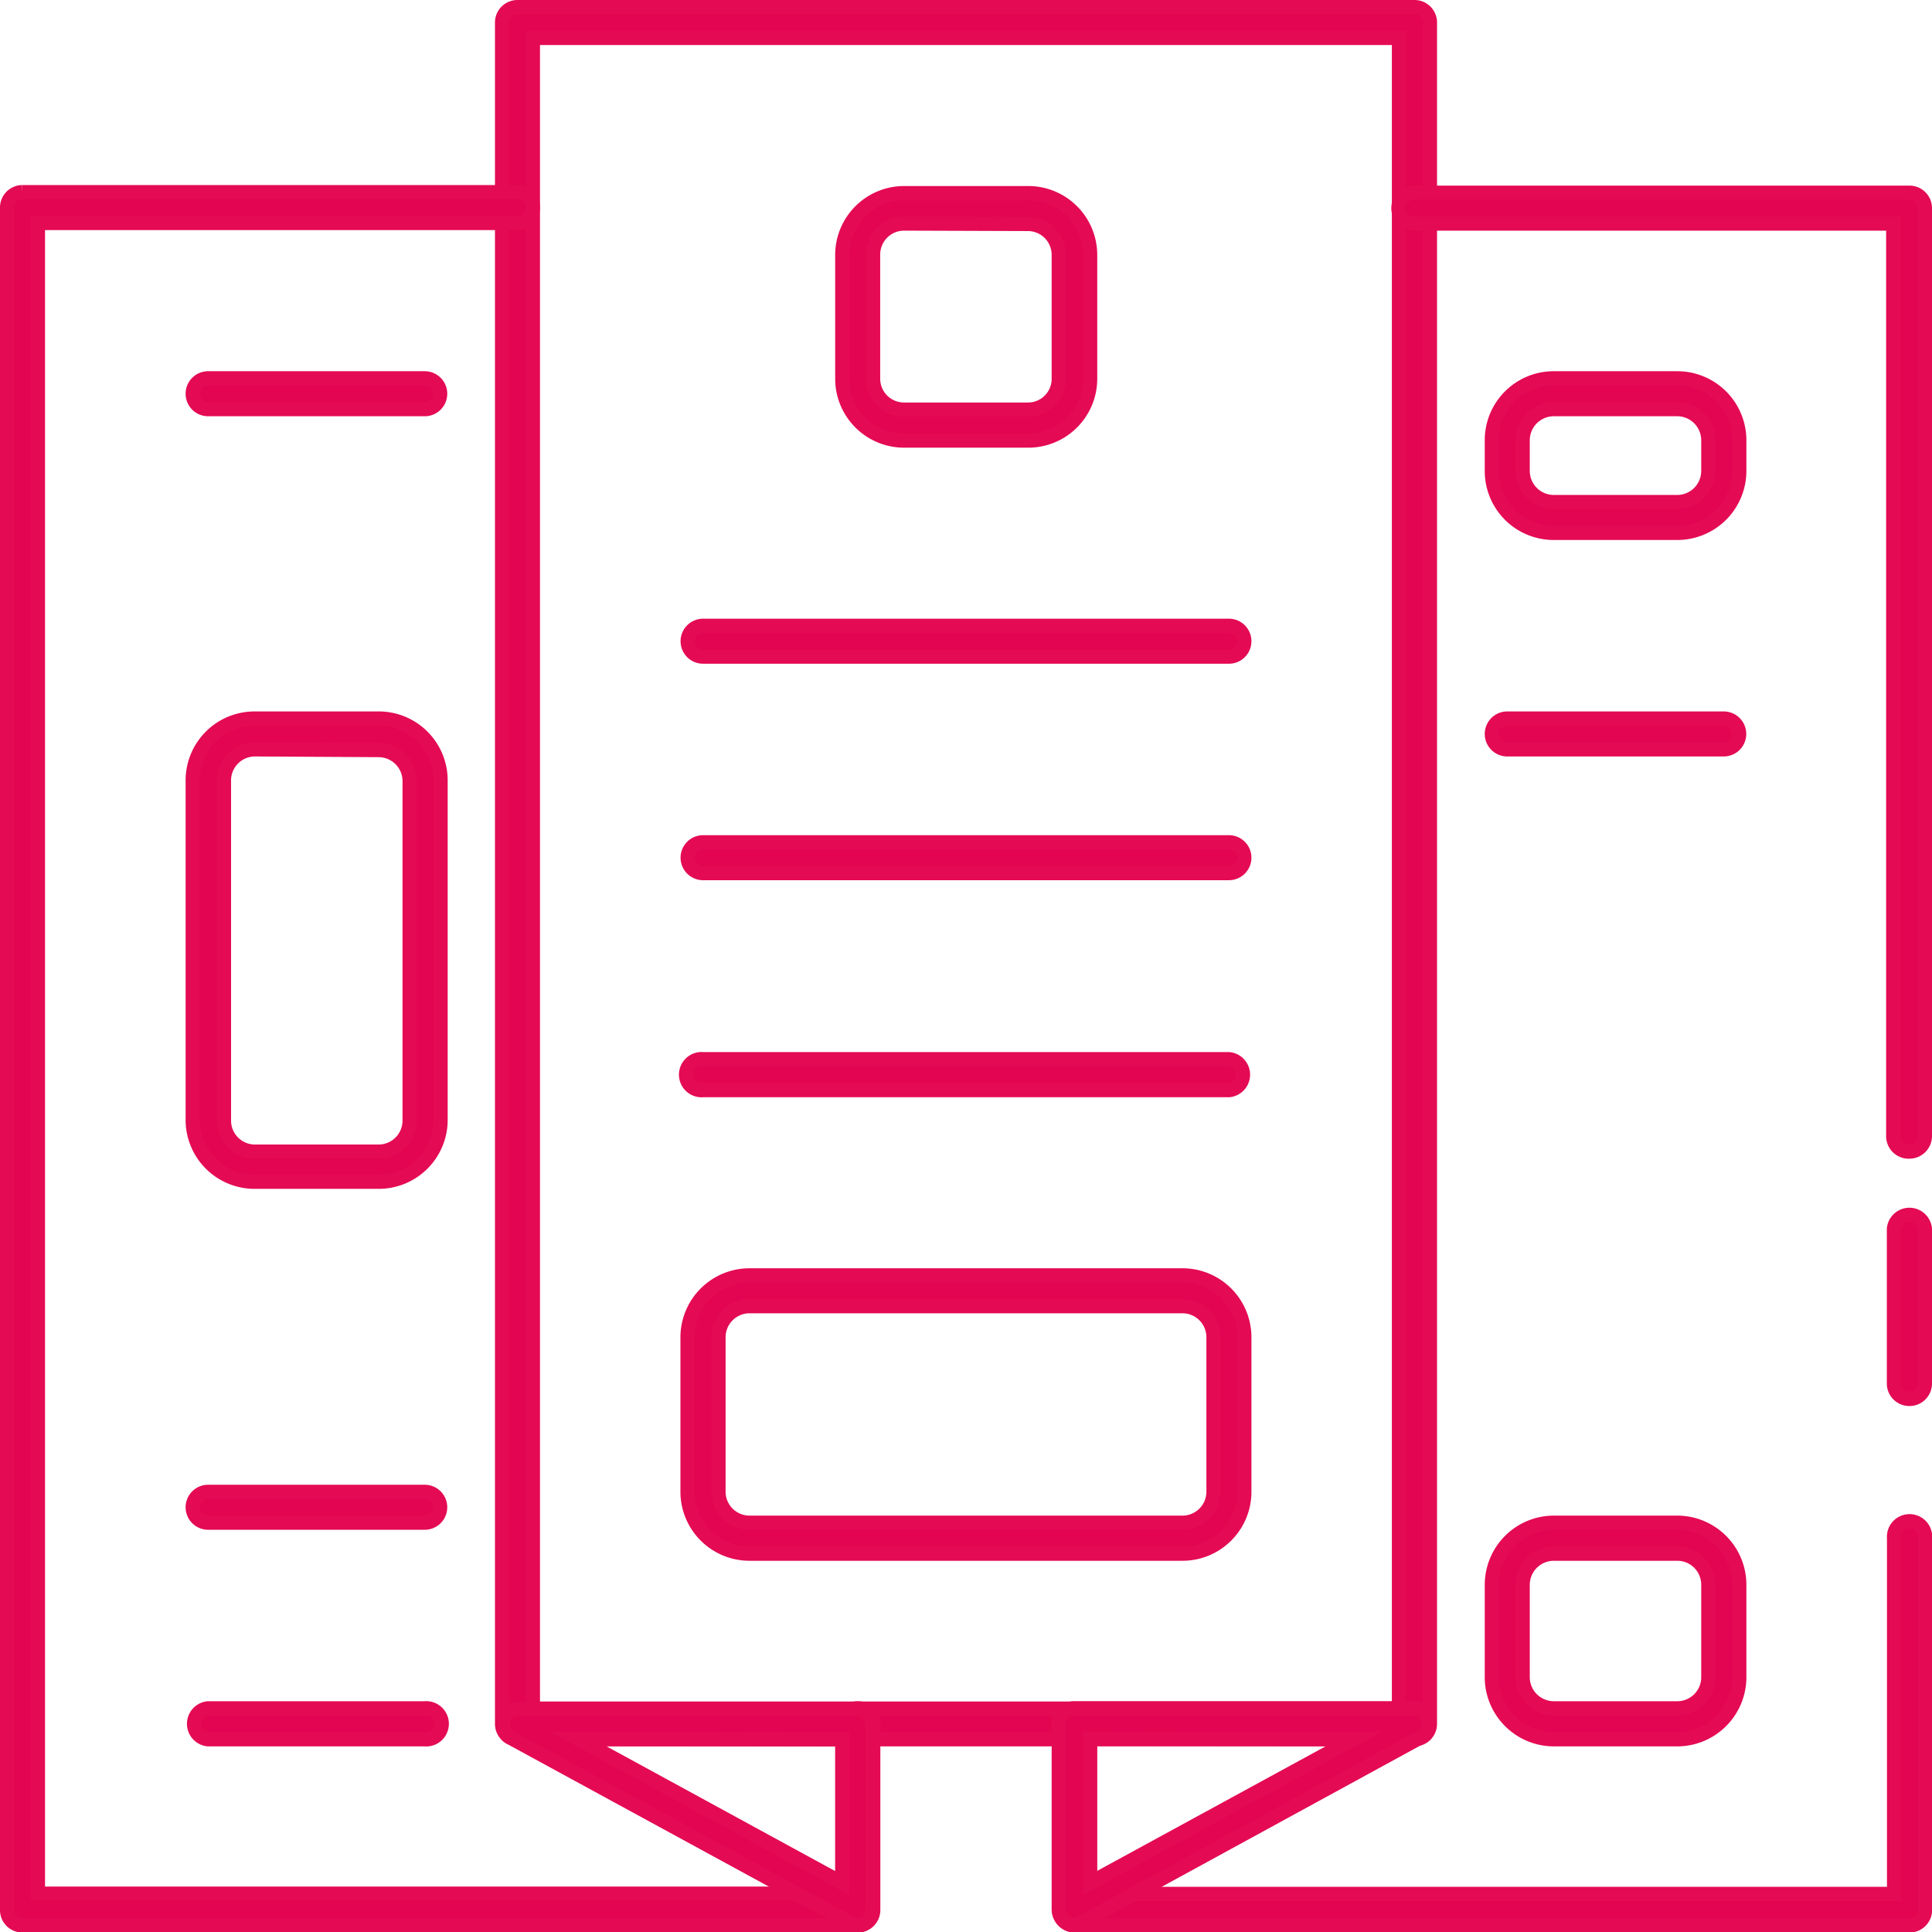
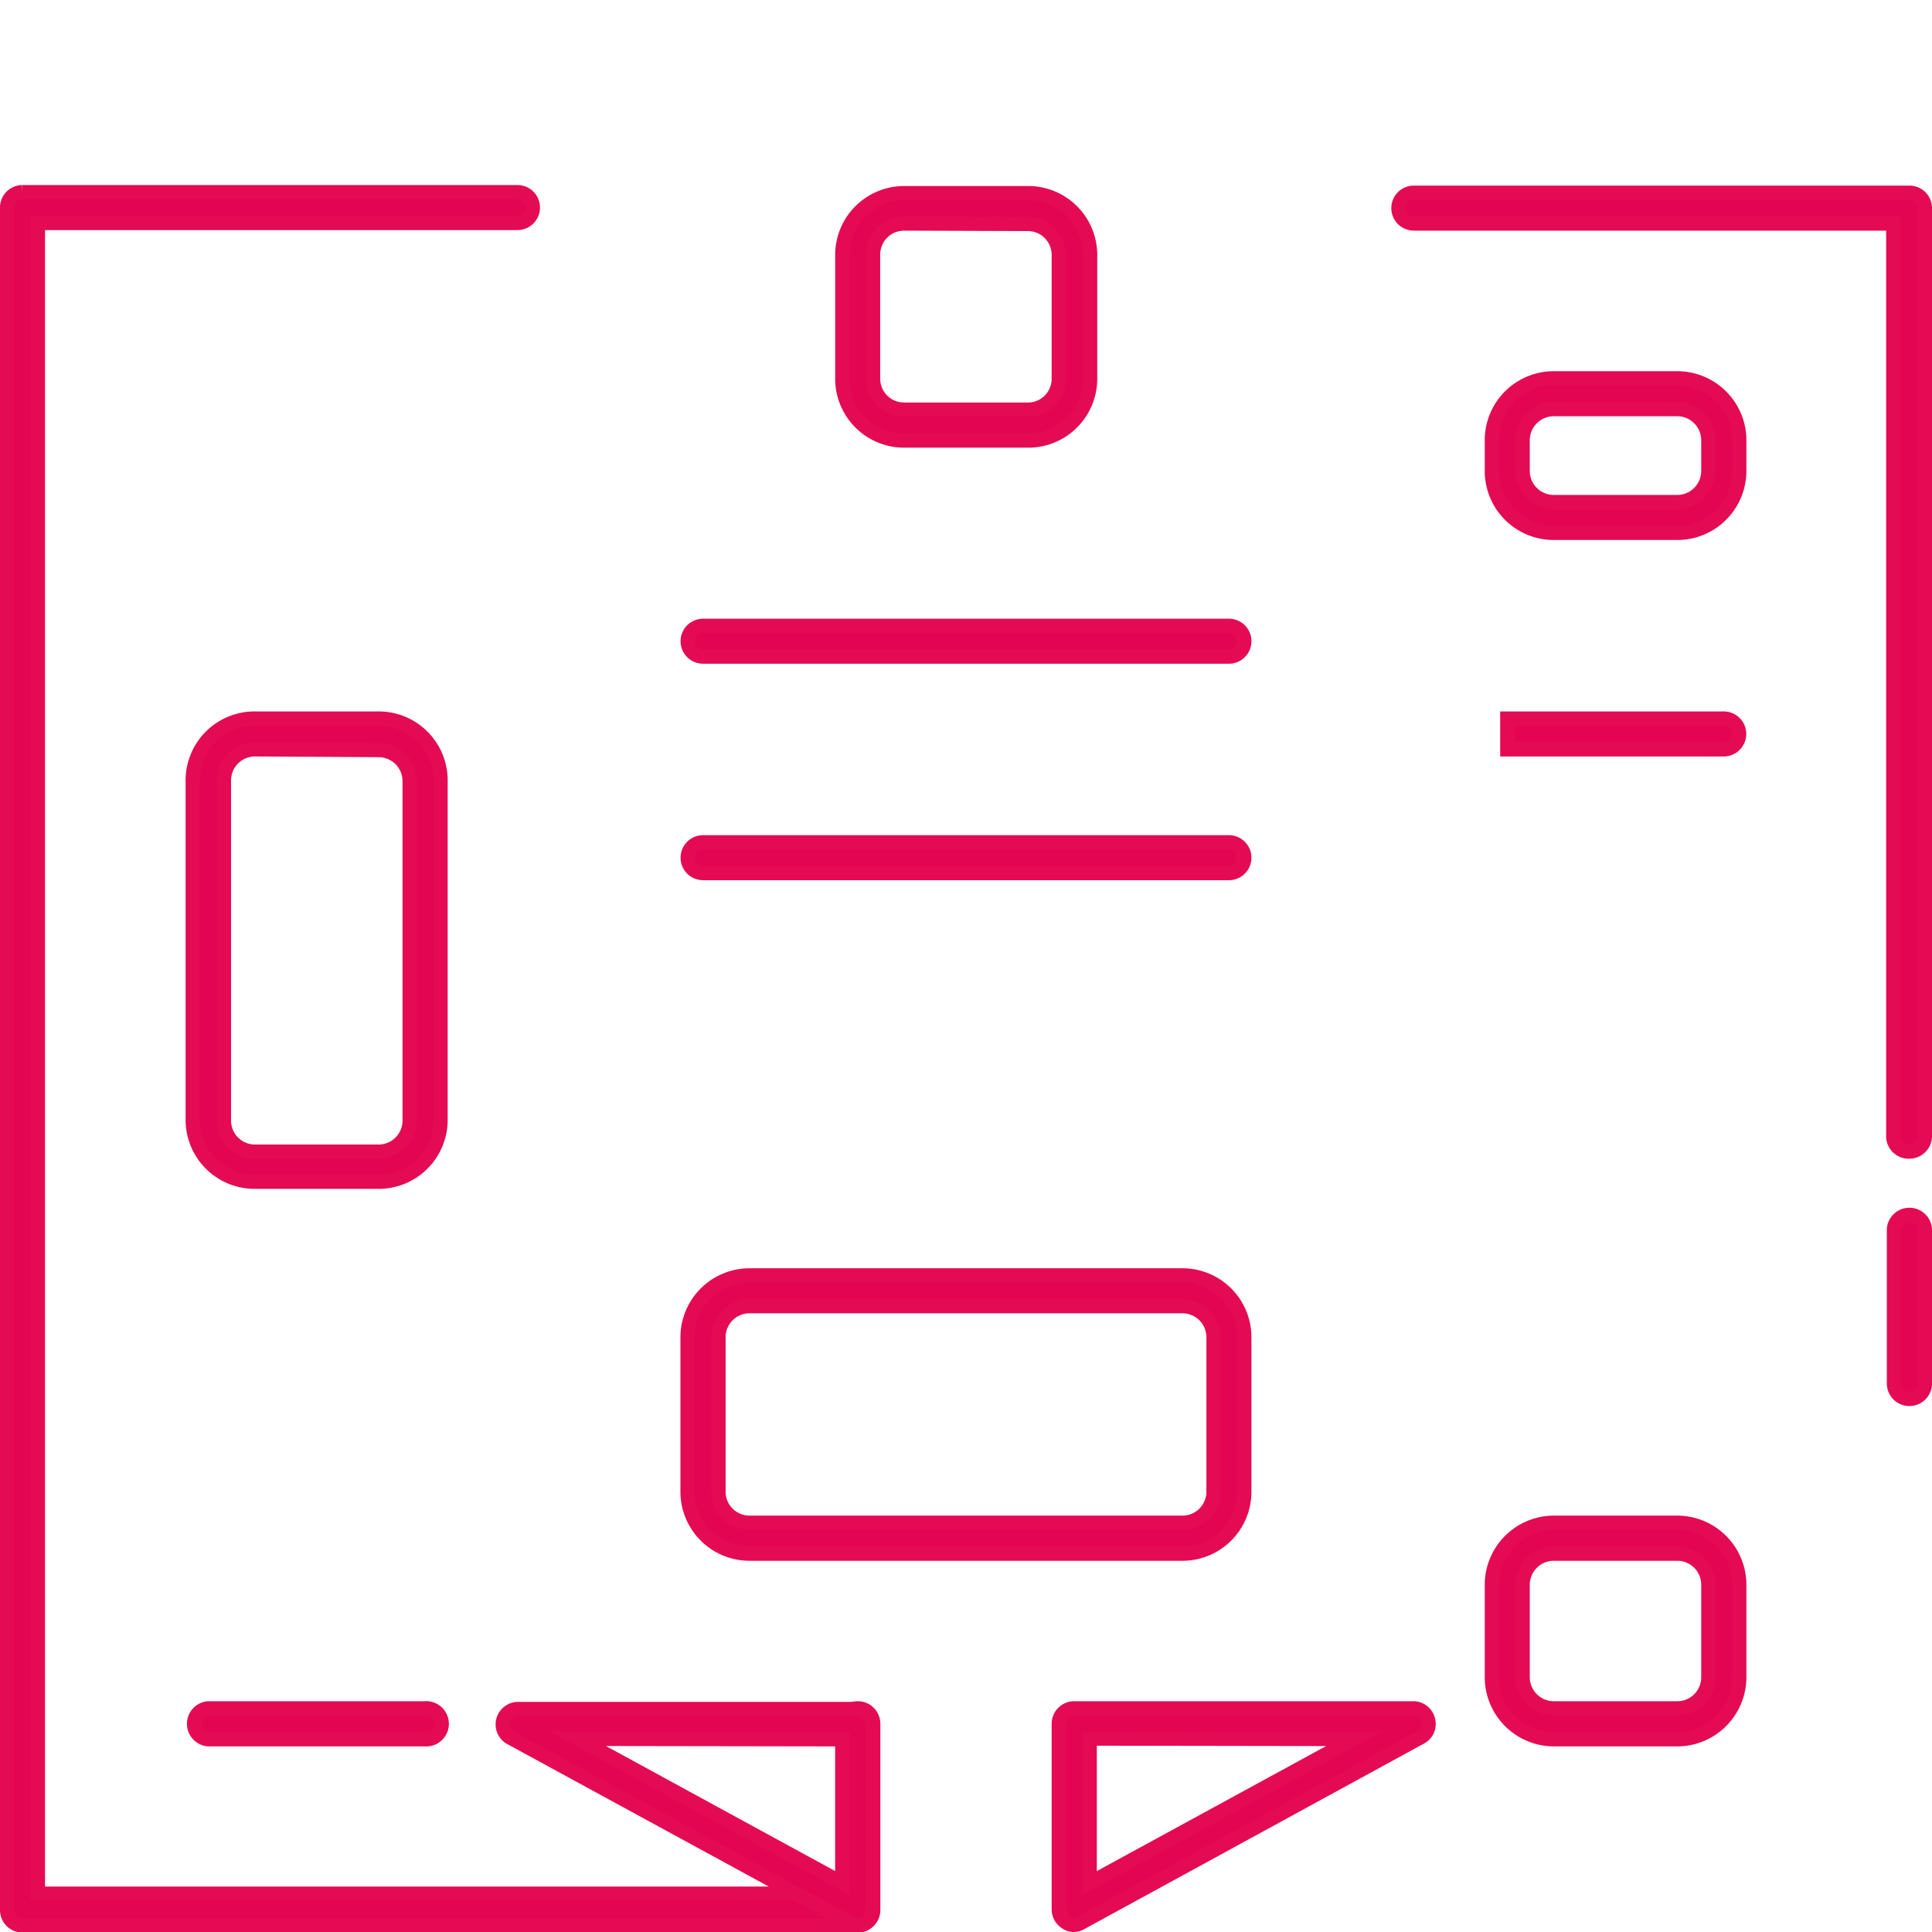
<svg xmlns="http://www.w3.org/2000/svg" viewBox="0 0 136.46 136.46">
  <defs>
    <style>.cls-1{fill:#e40552;stroke:#e40a53;stroke-miterlimit:10;}</style>
  </defs>
  <g id="Calque_2" data-name="Calque 2">
    <g id="Calque_1-2" data-name="Calque 1">
-       <path class="cls-1" d="M35.46,121.75V1.59A1.09,1.09,0,0,1,36.55.5H99.91A1.09,1.09,0,0,1,101,1.59V121.75a1.09,1.09,0,0,1-1.09,1.1H36.55A1.09,1.09,0,0,1,35.46,121.75ZM98.81,2.68H37.64v118H98.81Z" />
      <path class="cls-1" d="M1.59,136h59a1.09,1.09,0,0,0,1.09-1.1V121.75a1.09,1.09,0,1,0-2.18,0v12H2.68v-118H36.55a1.09,1.09,0,1,0,0-2.18h-35A1.09,1.09,0,0,0,.5,14.7V134.86A1.09,1.09,0,0,0,1.59,136Z" />
      <path class="cls-1" d="M134.86,81.34a1.1,1.1,0,0,0,1.1-1.1V14.7a1.09,1.09,0,0,0-1.1-1.09h-35a1.09,1.09,0,1,0,0,2.18h33.86V80.24A1.09,1.09,0,0,0,134.86,81.34Z" />
-       <path class="cls-1" d="M75.87,136h59a1.1,1.1,0,0,0,1.1-1.1V108.65a1.1,1.1,0,1,0-2.19,0v25.12H77v-12a1.1,1.1,0,0,0-2.19,0v13.11A1.09,1.09,0,0,0,75.87,136Z" />
      <path class="cls-1" d="M60.06,135.82,36,122.71a1.09,1.09,0,0,1,.52-2h24a1.09,1.09,0,0,1,1.09,1.09v13.11a1.08,1.08,0,0,1-.53.94,1,1,0,0,1-.56.16A1.07,1.07,0,0,1,60.06,135.82Zm-19.23-13L59.49,133V122.85Z" />
      <path class="cls-1" d="M75.32,135.8a1.09,1.09,0,0,1-.54-.94V121.75a1.09,1.09,0,0,1,1.09-1.09h24a1.08,1.08,0,0,1,1,.83,1.06,1.06,0,0,1-.53,1.22l-24,13.11a1.08,1.08,0,0,1-.53.14A1,1,0,0,1,75.32,135.8Zm1.65-13V133l18.65-10.17Z" />
      <path class="cls-1" d="M59.49,26.72V18a4.37,4.37,0,0,1,4.36-4.36H72.6A4.37,4.37,0,0,1,77,18v8.75a4.37,4.37,0,0,1-4.37,4.37H63.85A4.37,4.37,0,0,1,59.49,26.72Zm4.36-10.93A2.19,2.19,0,0,0,61.67,18v8.75a2.18,2.18,0,0,0,2.18,2.18H72.6a2.17,2.17,0,0,0,2.18-2.18V18a2.18,2.18,0,0,0-2.18-2.18Z" />
      <path class="cls-1" d="M48.56,105.37V94.45a4.38,4.38,0,0,1,4.38-4.37H83.52a4.37,4.37,0,0,1,4.37,4.37v10.92a4.37,4.37,0,0,1-4.37,4.37H52.94A4.38,4.38,0,0,1,48.56,105.37Zm4.38-13.11a2.19,2.19,0,0,0-2.19,2.19v10.92a2.19,2.19,0,0,0,2.19,2.18H83.52a2.19,2.19,0,0,0,2.19-2.18V94.45a2.19,2.19,0,0,0-2.19-2.19Z" />
      <path class="cls-1" d="M49.66,46.38H86.8a1.09,1.09,0,1,0,0-2.18H49.66a1.09,1.09,0,1,0,0,2.18Z" />
      <path class="cls-1" d="M49.66,61.67H86.8a1.09,1.09,0,1,0,0-2.18H49.66a1.09,1.09,0,1,0,0,2.18Z" />
-       <path class="cls-1" d="M49.66,77H86.8a1.1,1.1,0,0,0,0-2.19H49.66a1.1,1.1,0,1,0,0,2.19Z" />
-       <path class="cls-1" d="M14.7,28.9H30a1.09,1.09,0,1,0,0-2.18H14.7a1.09,1.09,0,0,0,0,2.18Z" />
-       <path class="cls-1" d="M14.7,107.55H30a1.09,1.09,0,1,0,0-2.18H14.7a1.09,1.09,0,1,0,0,2.18Z" />
      <path class="cls-1" d="M14.7,122.85H30a1.1,1.1,0,1,0,0-2.19H14.7a1.1,1.1,0,0,0,0,2.19Z" />
      <path class="cls-1" d="M13.61,79.16v-24A4.37,4.37,0,0,1,18,50.75h8.75a4.37,4.37,0,0,1,4.37,4.36v24a4.37,4.37,0,0,1-4.37,4.36H18A4.37,4.37,0,0,1,13.61,79.16ZM18,52.93a2.19,2.19,0,0,0-2.18,2.18v24A2.19,2.19,0,0,0,18,81.34h8.75a2.19,2.19,0,0,0,2.18-2.18v-24a2.19,2.19,0,0,0-2.18-2.18Z" />
      <path class="cls-1" d="M105.37,118.47v-6.54a4.39,4.39,0,0,1,4.38-4.38h8.72a4.39,4.39,0,0,1,4.38,4.38v6.54a4.39,4.39,0,0,1-4.38,4.38h-8.72A4.39,4.39,0,0,1,105.37,118.47Zm4.38-8.73a2.2,2.2,0,0,0-2.2,2.19v6.54a2.2,2.2,0,0,0,2.2,2.19h8.72a2.19,2.19,0,0,0,2.19-2.19v-6.54a2.19,2.19,0,0,0-2.19-2.19Z" />
-       <path class="cls-1" d="M106.46,52.93h15.29a1.09,1.09,0,1,0,0-2.18H106.46a1.09,1.09,0,1,0,0,2.18Z" />
+       <path class="cls-1" d="M106.46,52.93h15.29a1.09,1.09,0,1,0,0-2.18H106.46Z" />
      <path class="cls-1" d="M105.37,33.27V31.09a4.37,4.37,0,0,1,4.37-4.37h8.73a4.38,4.38,0,0,1,4.38,4.37v2.18a4.38,4.38,0,0,1-4.38,4.37h-8.73A4.37,4.37,0,0,1,105.37,33.27Zm4.37-4.37a2.2,2.2,0,0,0-2.19,2.19v2.18a2.2,2.2,0,0,0,2.19,2.19h8.73a2.2,2.2,0,0,0,2.19-2.19V31.09a2.2,2.2,0,0,0-2.19-2.19Z" />
      <path class="cls-1" d="M134.86,98.81a1.09,1.09,0,0,0,1.1-1.09V86.8a1.1,1.1,0,0,0-2.19,0V97.72A1.09,1.09,0,0,0,134.86,98.81Z" />
    </g>
  </g>
</svg>